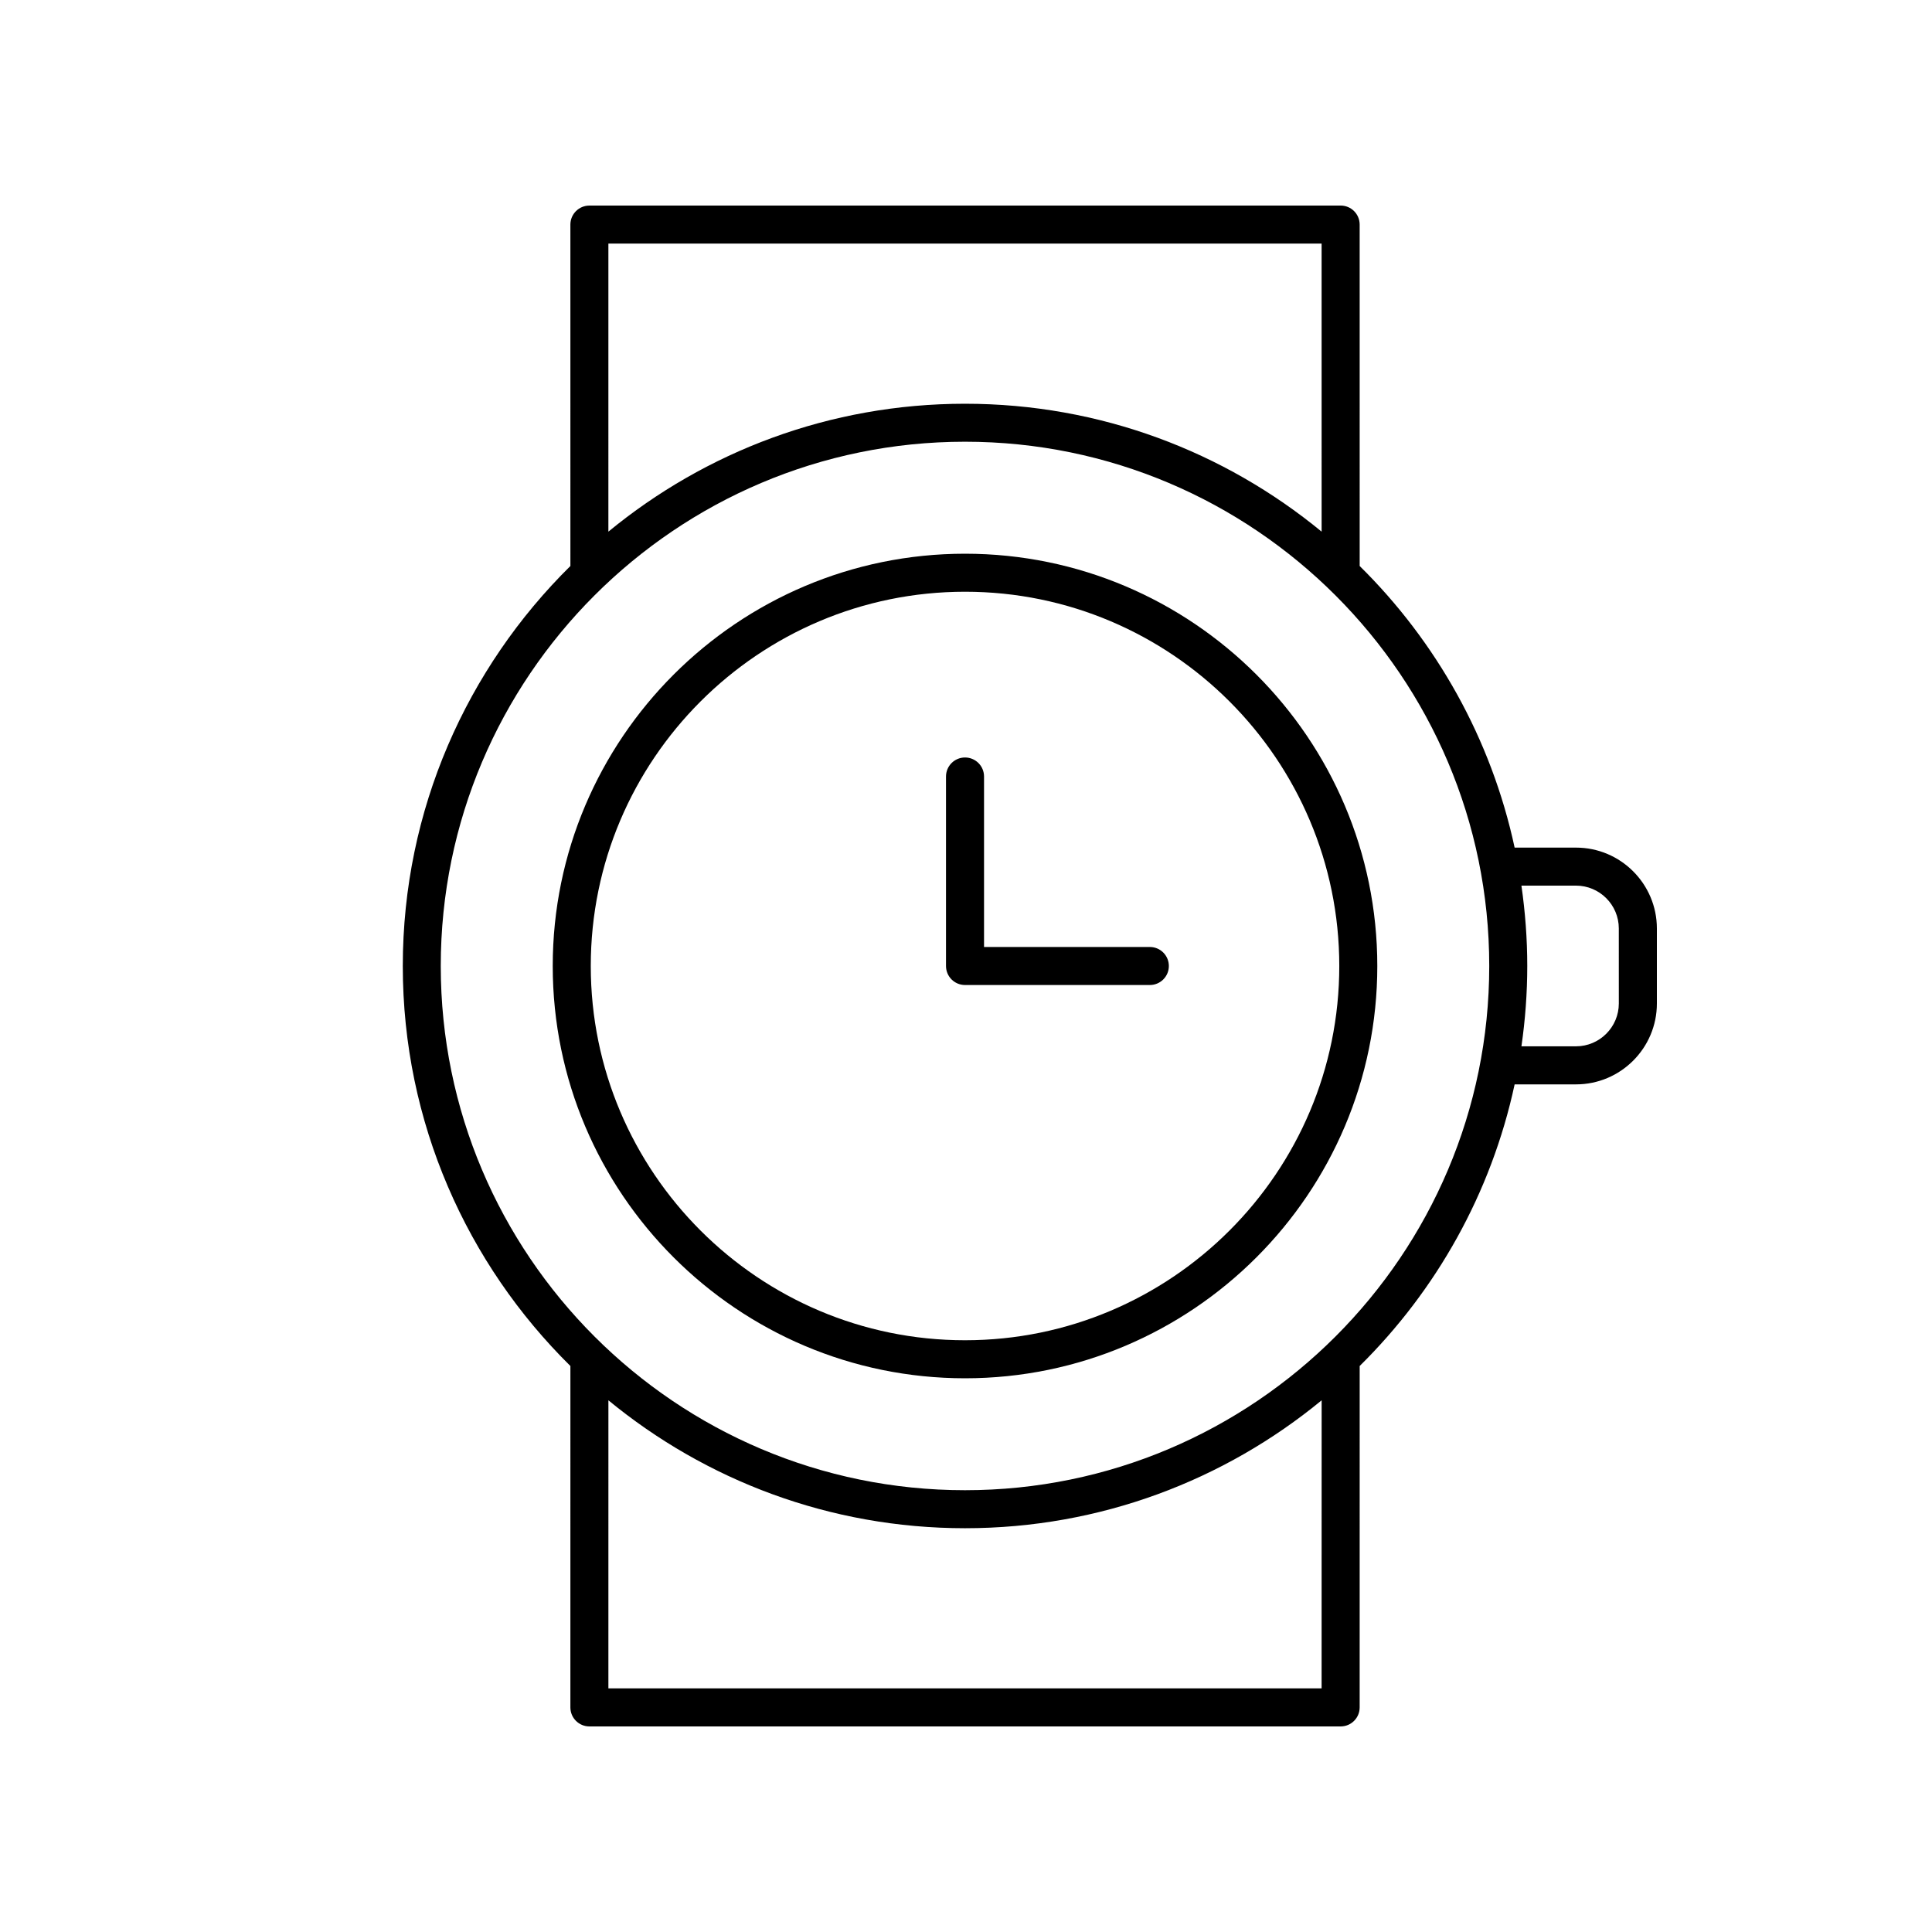
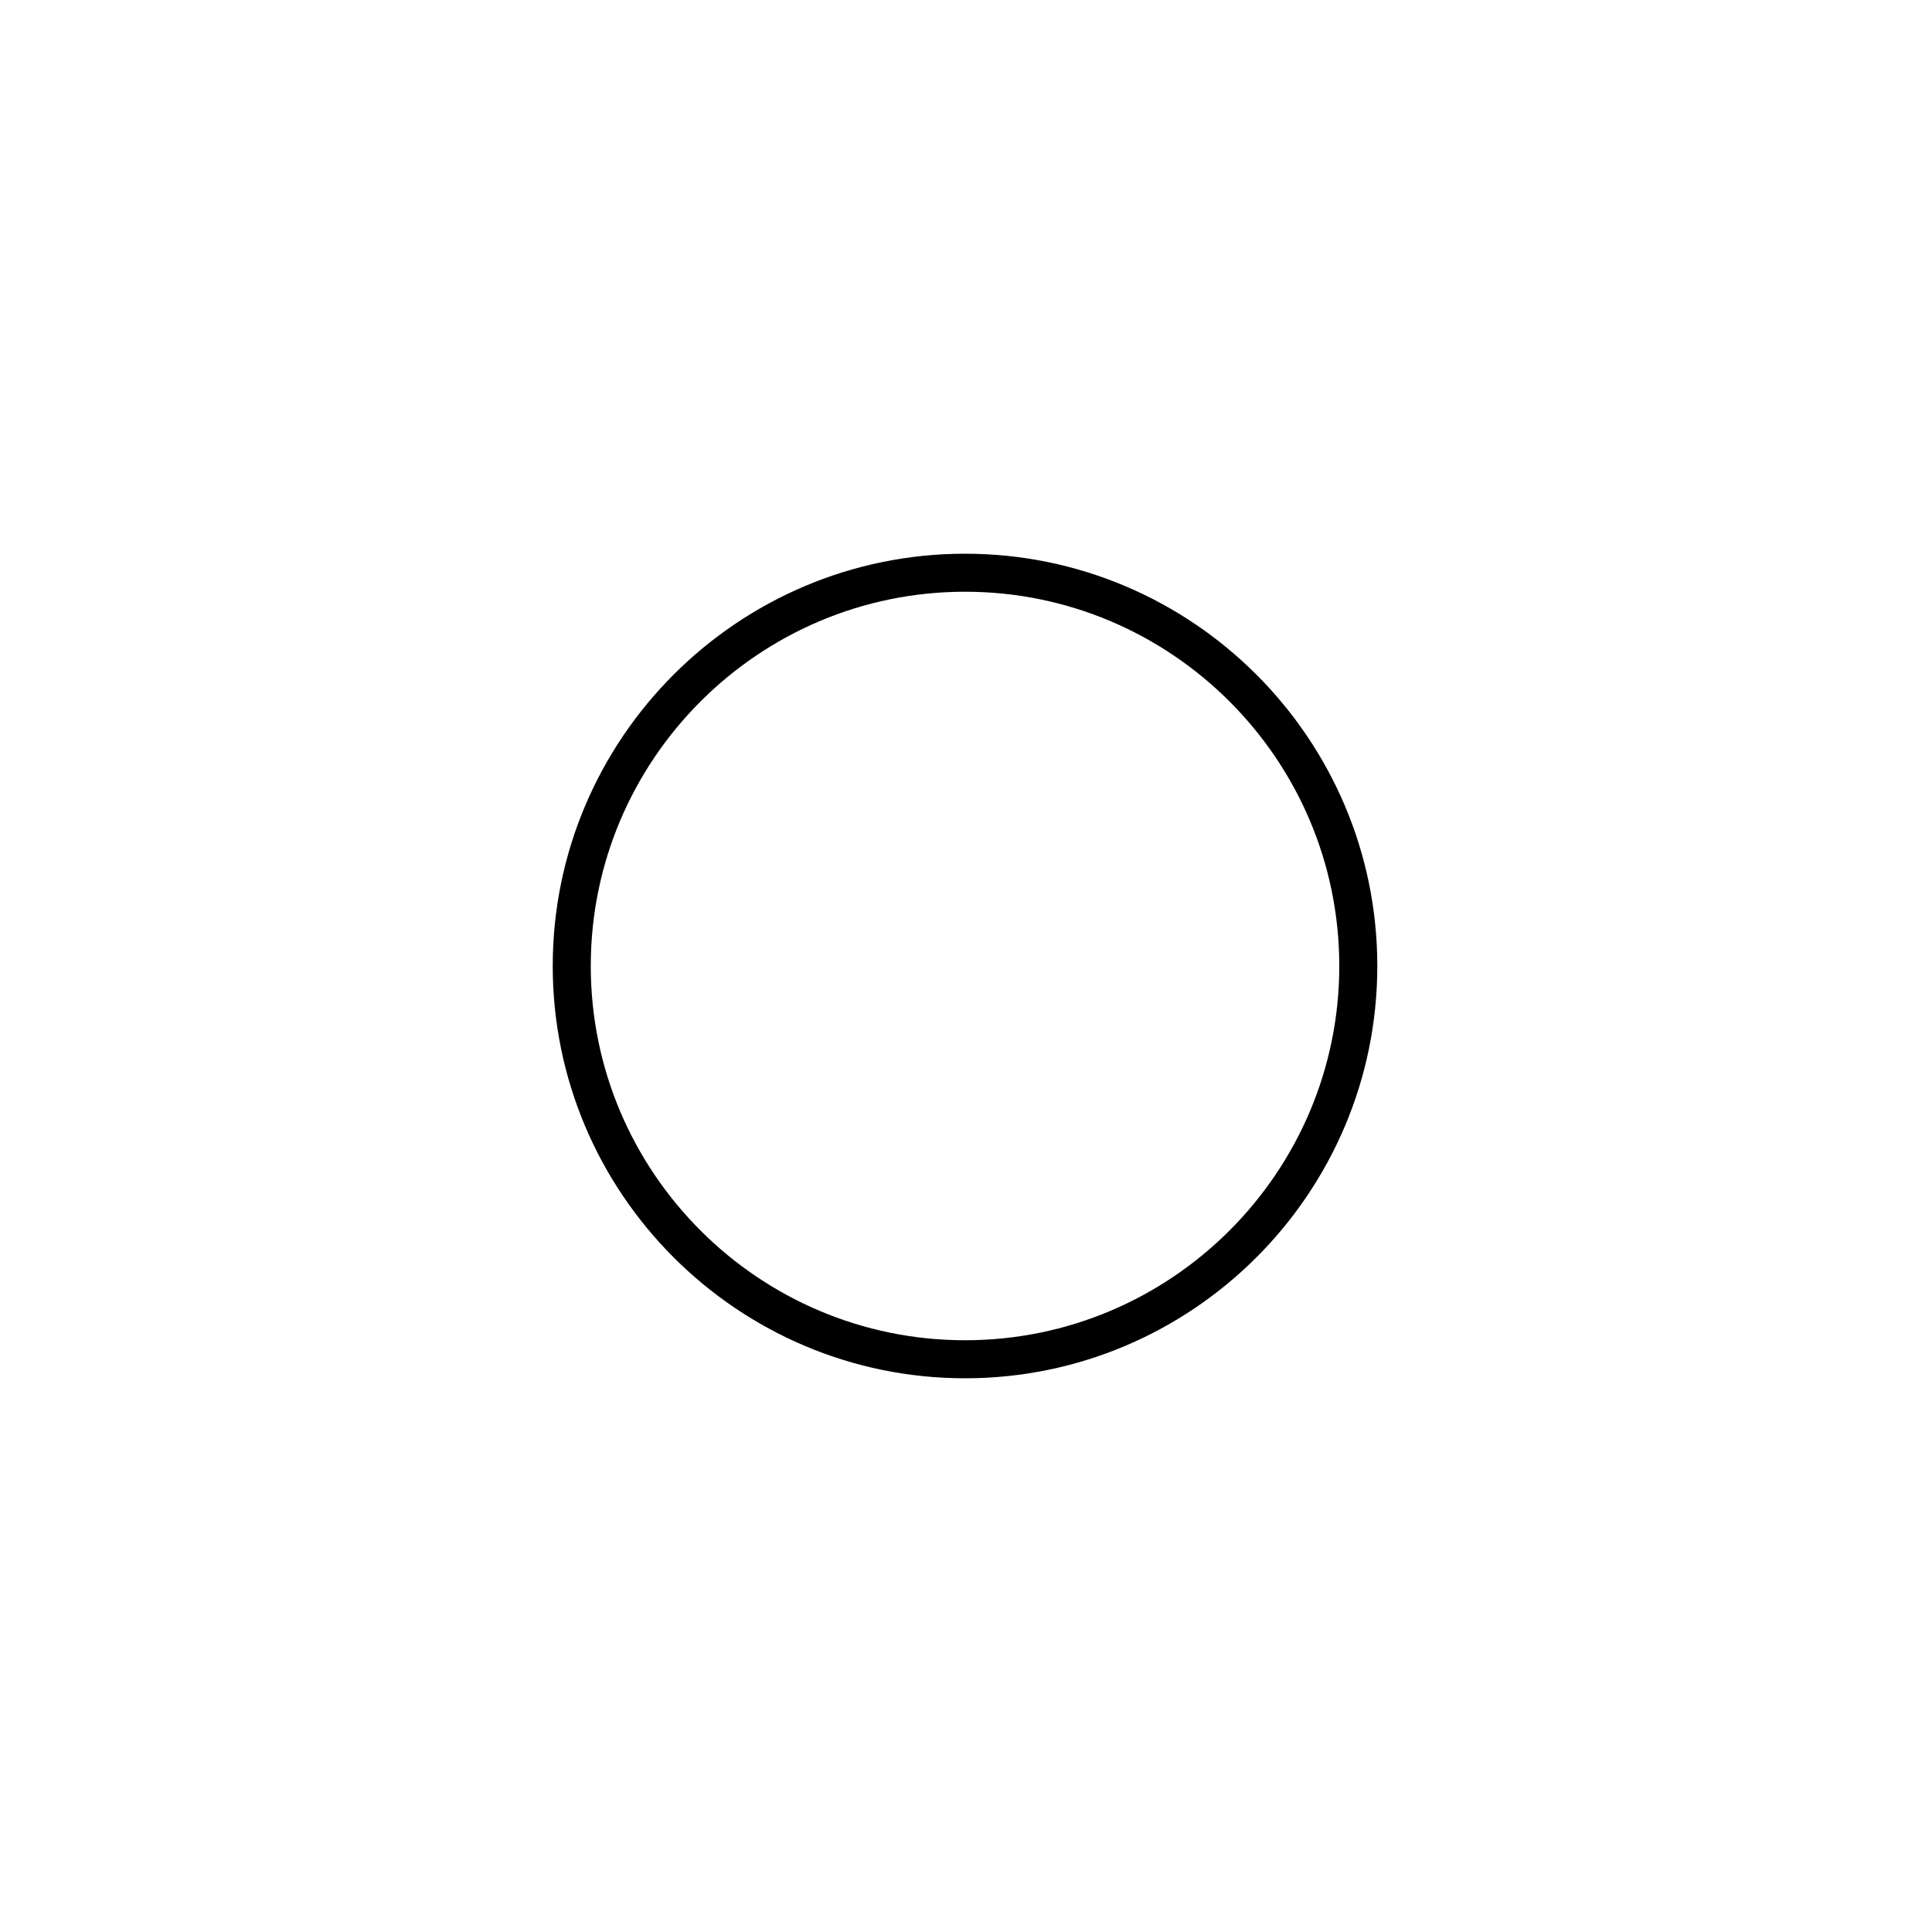
<svg xmlns="http://www.w3.org/2000/svg" fill="#000000" width="800px" height="800px" version="1.1" viewBox="144 144 512 512">
  <g>
    <path d="m399.74 290.74c-60.242 0-109.26 49.016-109.26 109.26s49.012 109.26 109.26 109.26c60.246 0 109.26-49.016 109.26-109.26 0-60.246-49.016-109.26-109.26-109.26zm0 208.44c-54.688 0-99.18-44.492-99.18-99.18 0-54.691 44.496-99.184 99.184-99.184s99.18 44.492 99.18 99.184c0 54.688-44.492 99.18-99.184 99.18z" />
-     <path d="m561.66 368.63h-16.266c-6.207-28.852-20.781-54.621-41.066-74.633l-0.004-90.484c0-2.785-2.254-5.039-5.039-5.039l-199.09 0.004c-1.336 0-2.617 0.531-3.562 1.477-0.945 0.941-1.477 2.223-1.477 3.559l0.004 90.48c-27.398 27.039-44.418 64.566-44.418 106.01s17.02 78.969 44.418 106l-0.004 90.48c0 1.34 0.531 2.617 1.477 3.562 0.945 0.945 2.227 1.477 3.562 1.477h199.09c2.781 0 5.039-2.254 5.039-5.039l0.004-90.48c20.285-20.016 34.859-45.785 41.066-74.633h16.266c11.816 0 21.43-9.613 21.43-21.43v-19.875c0-11.824-9.613-21.438-21.43-21.438zm-256.43-160.08h189.01l0.004 76.344c-25.734-21.168-58.66-33.898-94.508-33.898-35.848 0-68.773 12.73-94.508 33.898zm189.01 382.89h-189.01l0.004-76.344c25.734 21.168 58.664 33.898 94.508 33.898 35.848 0 68.773-12.73 94.508-33.898zm-94.504-52.52c-76.605 0-138.93-62.32-138.93-138.93s62.32-138.93 138.93-138.93c76.605-0.004 138.93 62.32 138.93 138.93 0 76.602-62.324 138.93-138.93 138.93zm173.27-128.99c0 6.262-5.094 11.355-11.352 11.355h-14.457c1-6.961 1.543-14.062 1.543-21.293s-0.547-14.336-1.547-21.293h14.457c6.262 0 11.352 5.094 11.352 11.355z" />
-     <path d="m448.72 394.96h-43.941v-45.18c0-2.785-2.254-5.039-5.039-5.039-2.781 0-5.039 2.254-5.039 5.039v50.219c0 2.785 2.254 5.039 5.039 5.039h48.98c2.781 0 5.039-2.254 5.039-5.039-0.004-2.785-2.258-5.039-5.039-5.039z" />
  </g>
</svg>